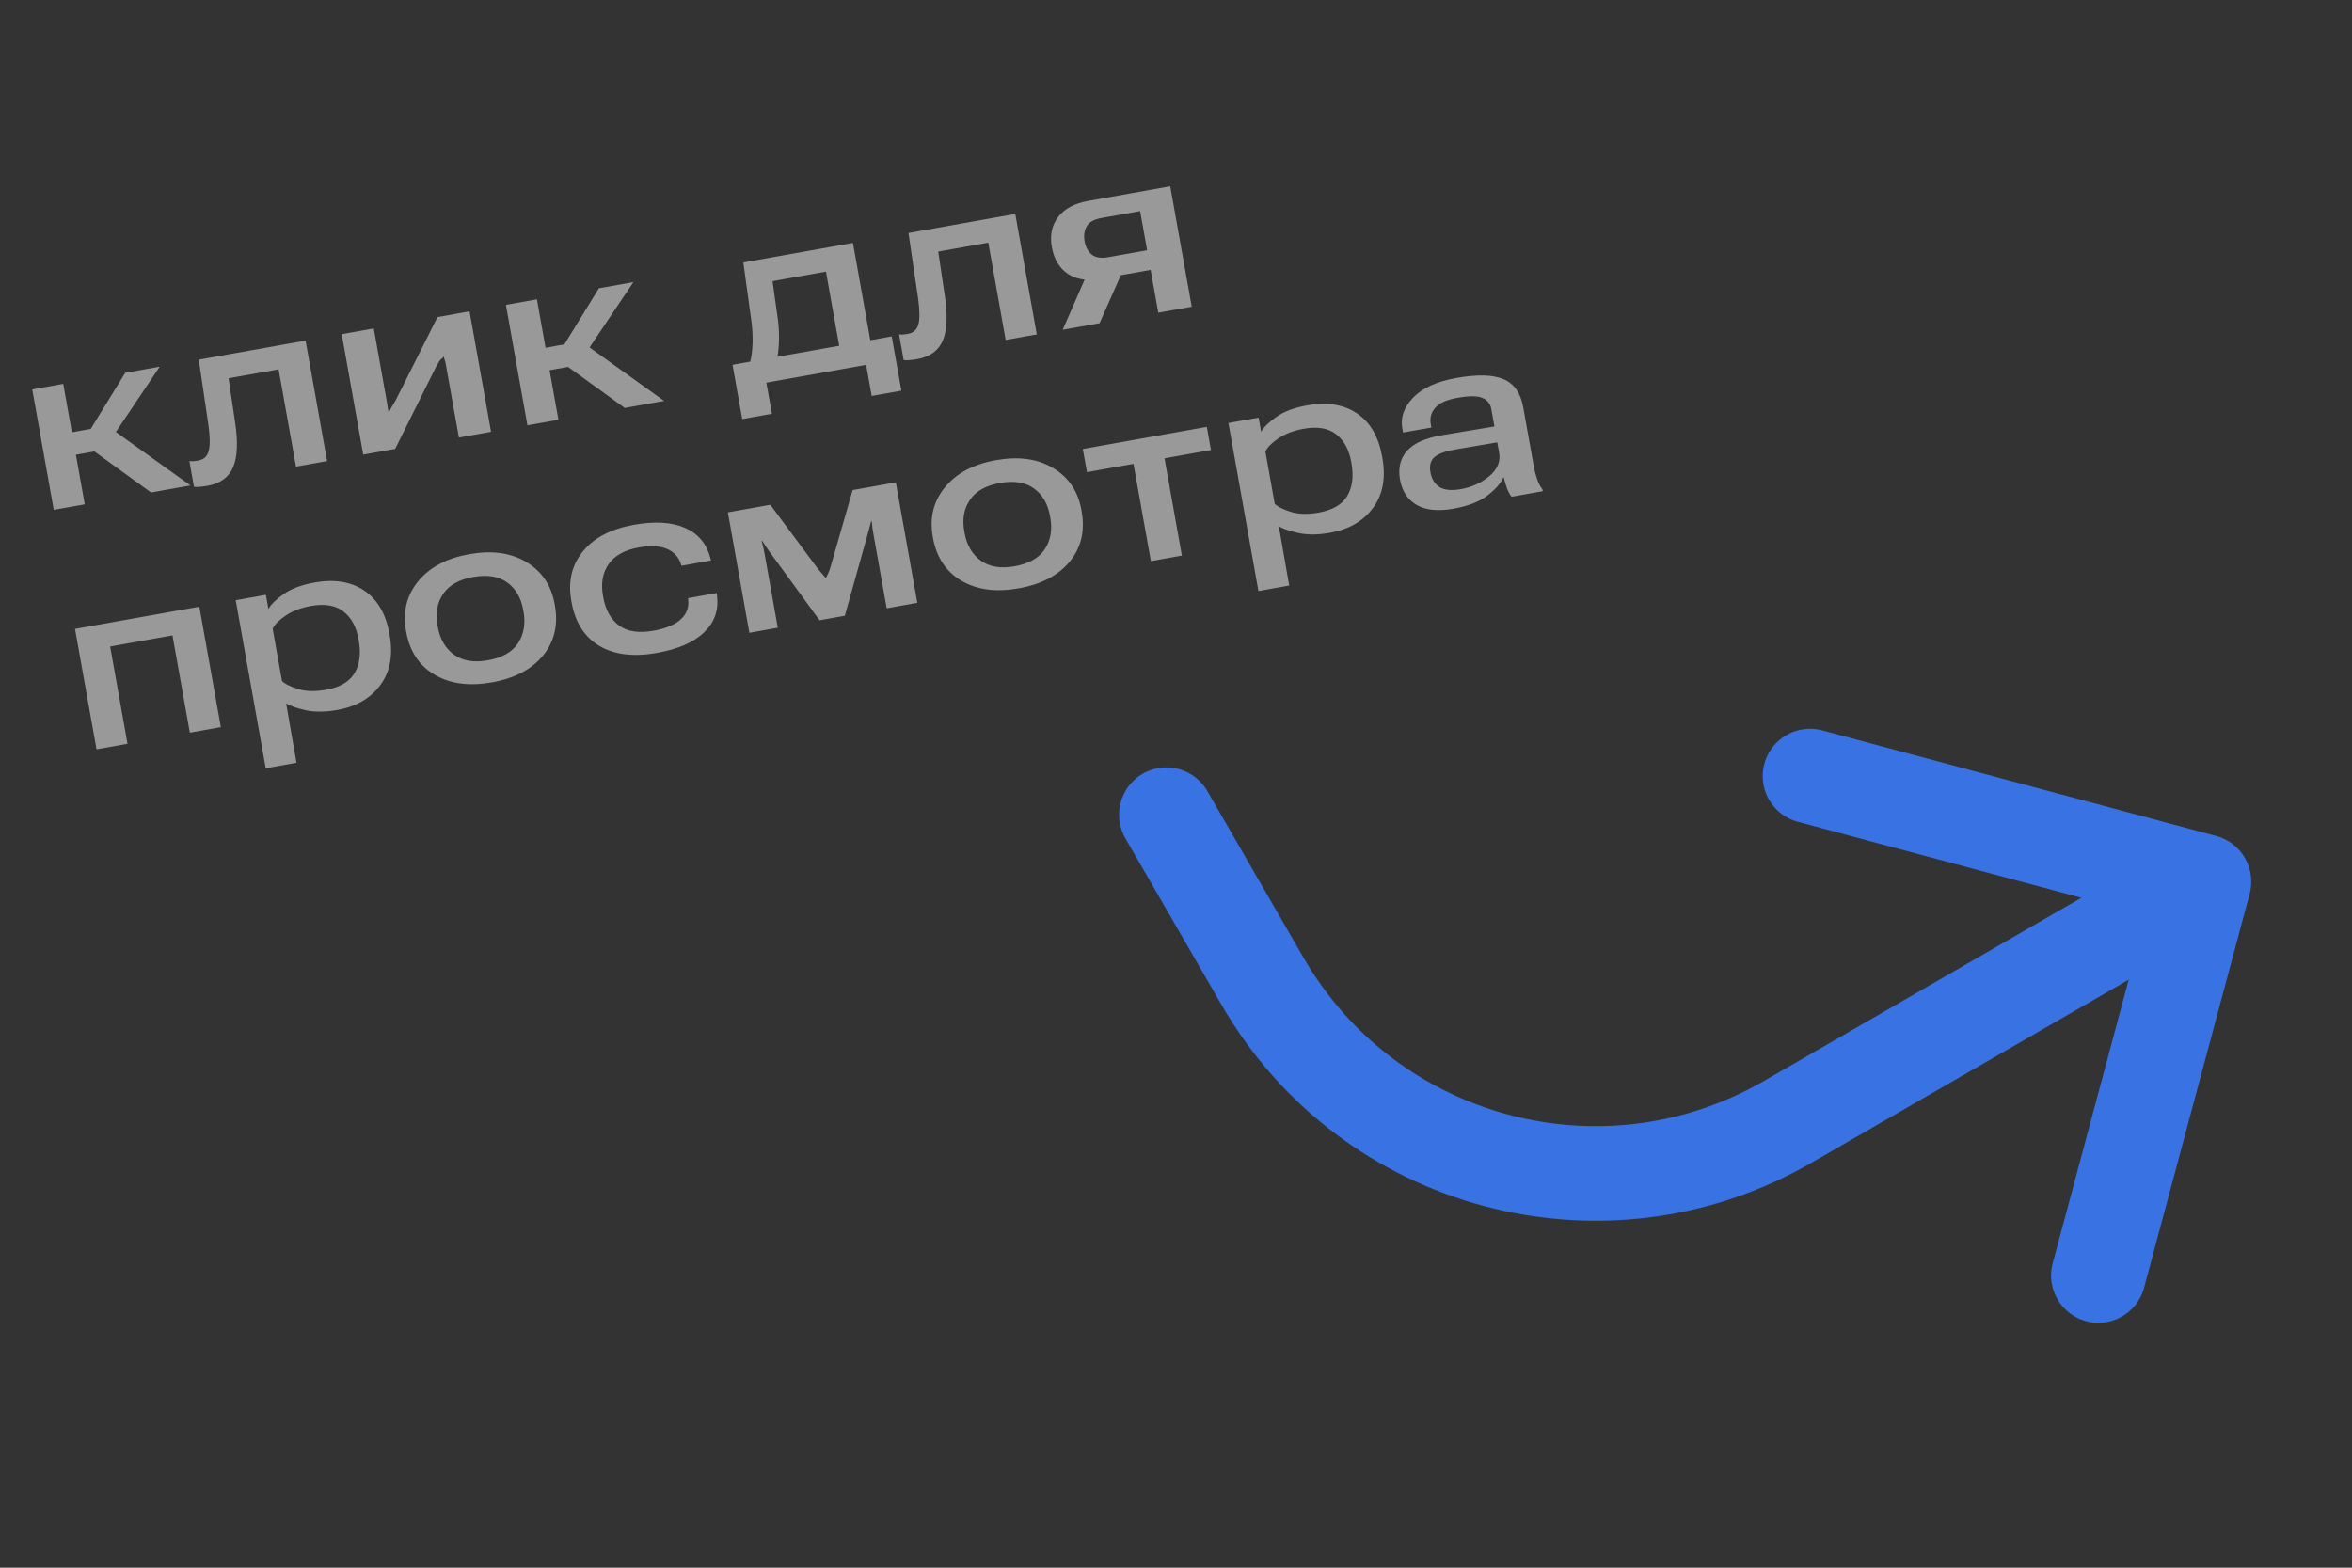
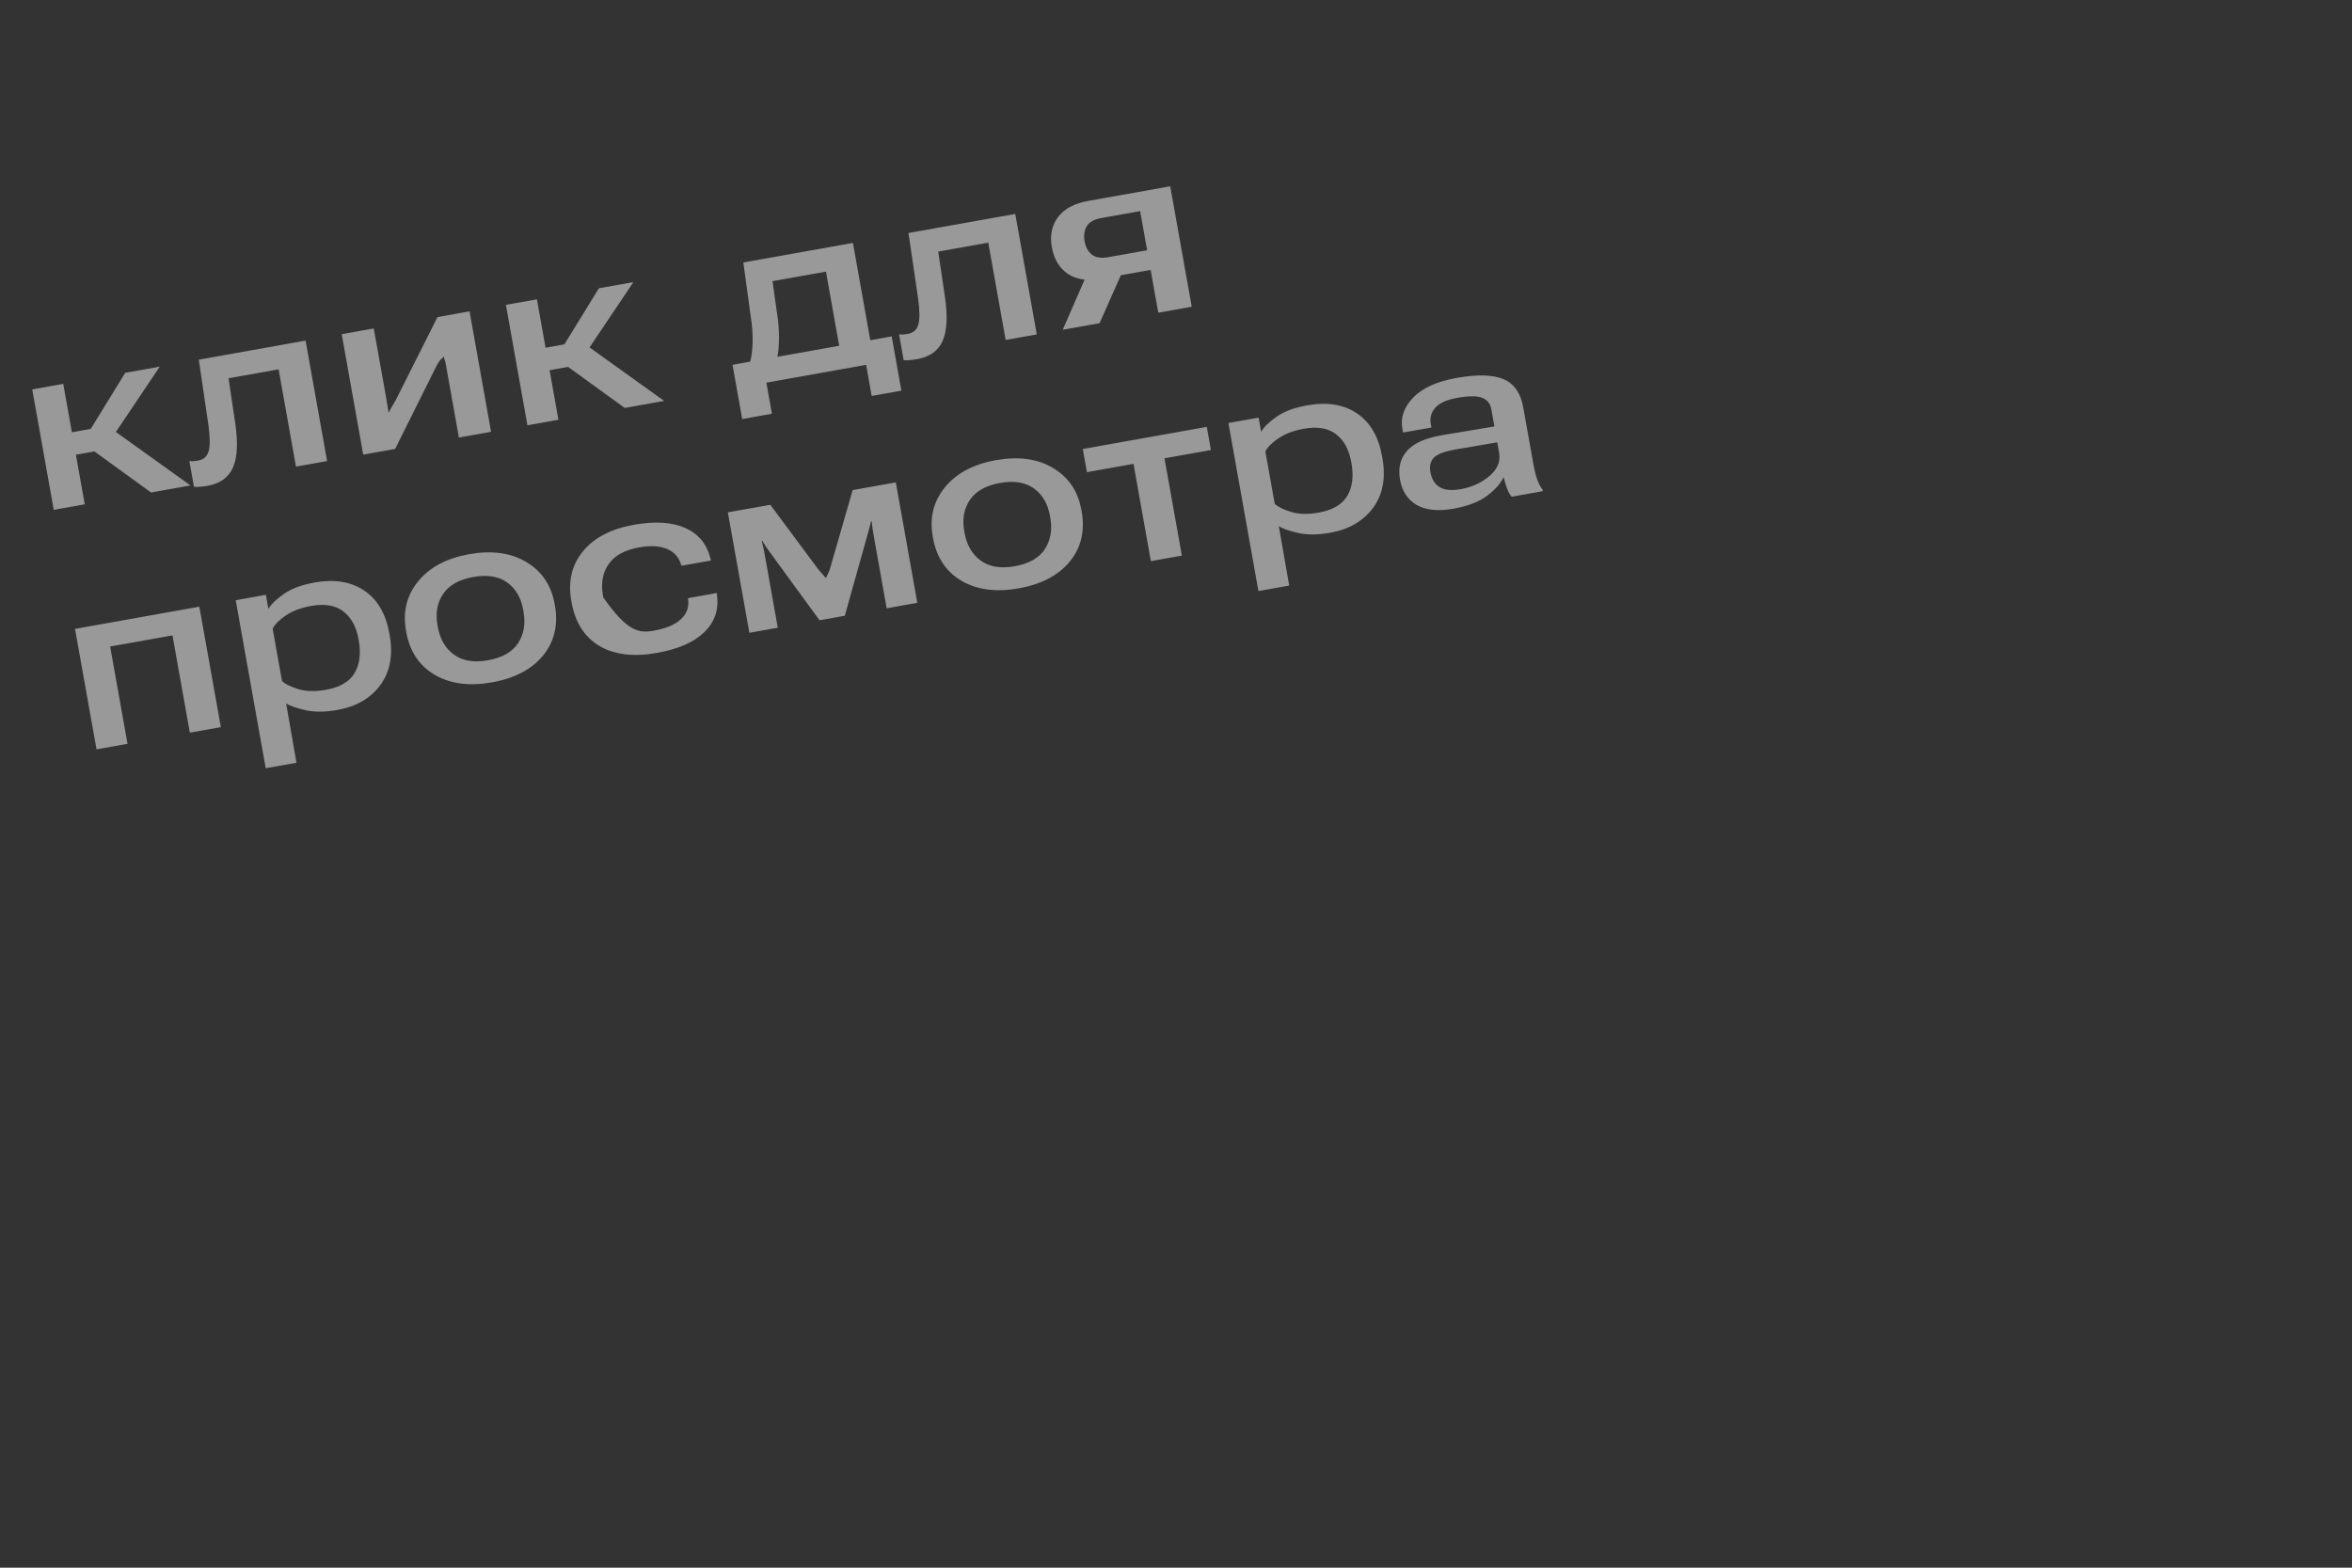
<svg xmlns="http://www.w3.org/2000/svg" width="174" height="116" viewBox="0 0 174 116" fill="none">
  <rect x="0" y="0" width="174" height="116" fill="#333333" stroke="none" />
-   <path d="M11.176 36.441L6.254 32.874L7.662 31.31L14.092 35.92L11.176 36.441ZM4.177 32.191L6.712 31.738L9.265 27.586L11.817 27.131L7.692 33.278L4.473 33.852L4.177 32.191ZM4.679 28.405L6.27 37.317L3.977 37.726L2.386 28.814L4.679 28.405ZM16.908 27.99L17.397 31.277C17.614 32.727 17.563 33.825 17.244 34.572C16.925 35.319 16.298 35.777 15.364 35.944C15.173 35.977 14.984 36.002 14.797 36.018C14.616 36.038 14.467 36.038 14.35 36.017L14.01 34.114C14.102 34.127 14.198 34.131 14.298 34.125C14.398 34.119 14.523 34.103 14.673 34.076C15.071 34.005 15.325 33.775 15.434 33.386C15.549 32.997 15.543 32.349 15.417 31.443L14.707 26.615L22.607 25.204L24.198 34.116L21.896 34.527L20.611 27.329L16.908 27.99ZM26.871 33.639L25.28 24.727L27.651 24.304L28.615 29.703C28.651 29.905 28.674 30.05 28.683 30.137C28.698 30.218 28.721 30.366 28.753 30.58L28.728 30.585C28.833 30.375 28.909 30.234 28.955 30.16C29.001 30.081 29.105 29.901 29.27 29.622L32.366 23.462L34.737 23.039L36.328 31.951L33.949 32.376L32.977 26.933C32.949 26.777 32.922 26.675 32.896 26.626C32.874 26.571 32.838 26.437 32.788 26.226L32.944 26.198C32.805 26.419 32.708 26.541 32.652 26.563C32.601 26.578 32.491 26.728 32.322 27.014L29.233 33.217L26.871 33.639ZM46.218 30.185L41.295 26.618L42.704 25.054L49.133 29.665L46.218 30.185ZM39.218 25.935L41.753 25.482L44.306 21.33L46.859 20.875L42.733 27.022L39.515 27.596L39.218 25.935ZM39.721 22.149L41.312 31.061L39.019 31.47L37.428 22.558L39.721 22.149ZM64.487 29.298L64.076 26.997L56.696 28.314L57.106 30.616L54.909 31.008L54.192 26.994L65.968 24.891L66.684 28.906L64.487 29.298ZM57.15 20.805L57.545 23.619C57.621 24.212 57.646 24.806 57.621 25.399C57.596 25.993 57.53 26.419 57.421 26.676L55.396 27.038C55.522 26.777 55.609 26.36 55.655 25.786C55.7 25.207 55.685 24.59 55.611 23.937L54.992 19.423L63.099 17.975L64.69 26.887L62.389 27.298L61.104 20.099L57.15 20.805ZM69.41 18.616L69.898 21.904C70.115 23.353 70.065 24.451 69.746 25.199C69.427 25.946 68.8 26.403 67.866 26.57C67.675 26.604 67.486 26.629 67.299 26.645C67.118 26.665 66.969 26.665 66.852 26.644L66.512 24.741C66.604 24.754 66.7 24.758 66.8 24.752C66.9 24.746 67.025 24.729 67.175 24.703C67.573 24.631 67.827 24.402 67.936 24.013C68.051 23.624 68.045 22.976 67.919 22.07L67.209 17.242L75.109 15.831L76.7 24.743L74.398 25.154L73.113 17.955L69.41 18.616ZM81.346 23.914L78.62 24.4L80.382 20.363L83.102 19.948L81.346 23.914ZM85.689 23.138L85.124 19.971L82.026 20.524L81.623 20.614C80.54 20.814 79.675 20.703 79.028 20.283C78.381 19.857 77.976 19.191 77.814 18.285C77.659 17.415 77.812 16.673 78.274 16.061C78.742 15.447 79.484 15.05 80.499 14.869L86.573 13.784L88.164 22.696L85.689 23.138ZM82.001 19.029L84.864 18.518L84.347 15.619L81.483 16.131C80.929 16.23 80.565 16.437 80.389 16.755C80.213 17.066 80.162 17.432 80.237 17.853C80.313 18.28 80.491 18.608 80.77 18.838C81.048 19.062 81.458 19.126 82.001 19.029ZM5.55 46.534L14.747 44.892L16.338 53.804L14.045 54.214L12.76 47.015L8.149 47.838L9.434 55.037L7.141 55.446L5.55 46.534ZM19.658 56.845L17.438 44.412L19.67 44.013L19.856 45.052L19.864 45.05C20.069 44.698 20.45 44.33 21.006 43.944C21.561 43.554 22.318 43.273 23.275 43.102C24.74 42.84 25.963 43.039 26.944 43.697C27.924 44.355 28.545 45.417 28.807 46.882L28.826 46.986C29.091 48.474 28.862 49.708 28.139 50.688C27.415 51.669 26.358 52.283 24.968 52.531C24.056 52.694 23.263 52.699 22.587 52.546C21.916 52.392 21.443 52.226 21.168 52.049L21.933 56.439L19.658 56.845ZM20.862 50.389C21.073 50.602 21.465 50.8 22.04 50.983C22.614 51.166 23.305 51.185 24.112 51.041C25.139 50.858 25.843 50.45 26.224 49.816C26.61 49.176 26.714 48.36 26.537 47.368L26.523 47.29C26.36 46.378 25.989 45.698 25.408 45.248C24.833 44.791 24.032 44.654 23.005 44.838C22.261 44.97 21.639 45.206 21.14 45.545C20.646 45.878 20.323 46.203 20.172 46.522L20.862 50.389ZM30.053 46.758L30.036 46.663C29.787 45.272 30.086 44.059 30.93 43.021C31.779 41.977 33.037 41.306 34.704 41.008C36.383 40.708 37.795 40.902 38.942 41.59C40.088 42.273 40.784 43.309 41.033 44.699L41.05 44.794C41.307 46.236 41.016 47.473 40.176 48.504C39.336 49.529 38.076 50.191 36.397 50.491C34.724 50.789 33.313 50.604 32.164 49.934C31.014 49.259 30.31 48.2 30.053 46.758ZM32.366 46.264L32.389 46.394C32.55 47.294 32.949 47.976 33.585 48.44C34.221 48.903 35.058 49.042 36.097 48.857C37.152 48.669 37.895 48.247 38.326 47.593C38.756 46.933 38.891 46.153 38.73 45.253L38.708 45.132C38.548 44.232 38.153 43.556 37.525 43.102C36.895 42.644 36.052 42.508 34.997 42.697C33.959 42.882 33.221 43.299 32.783 43.949C32.344 44.593 32.206 45.364 32.366 46.264ZM42.285 44.565L42.267 44.461C42.012 43.036 42.295 41.819 43.115 40.81C43.934 39.795 45.197 39.135 46.904 38.83C48.45 38.554 49.711 38.632 50.687 39.065C51.663 39.498 52.283 40.238 52.548 41.286L52.599 41.474L50.419 41.863L50.381 41.754C50.206 41.207 49.855 40.827 49.329 40.611C48.801 40.39 48.117 40.354 47.274 40.505C46.213 40.694 45.463 41.108 45.023 41.746C44.582 42.378 44.444 43.156 44.609 44.079L44.632 44.208C44.798 45.137 45.187 45.83 45.798 46.286C46.408 46.736 47.258 46.864 48.348 46.67C49.254 46.508 49.922 46.231 50.352 45.839C50.787 45.446 50.975 44.963 50.914 44.39L50.9 44.259L53.028 43.879L53.047 44.081C53.177 45.147 52.859 46.049 52.092 46.787C51.331 47.524 50.169 48.032 48.606 48.311C46.875 48.62 45.455 48.448 44.344 47.795C43.238 47.136 42.552 46.059 42.285 44.565ZM55.438 46.824L53.847 37.912L56.988 37.351L60.478 42.049C60.631 42.242 60.752 42.384 60.84 42.475C60.928 42.567 61.01 42.662 61.087 42.762L61.105 42.758C61.166 42.635 61.225 42.514 61.281 42.397C61.342 42.273 61.403 42.098 61.464 41.873L63.079 36.264L66.271 35.694L67.862 44.605L65.596 45.01L64.633 39.62C64.597 39.418 64.567 39.23 64.541 39.056C64.522 38.881 64.505 38.72 64.491 38.574L64.439 38.583C64.404 38.72 64.367 38.864 64.329 39.014C64.289 39.157 64.24 39.336 64.183 39.548L62.498 45.563L60.629 45.897L56.965 40.873C56.862 40.73 56.758 40.585 56.655 40.437C56.557 40.288 56.469 40.149 56.393 40.02L56.349 40.027C56.376 40.142 56.409 40.279 56.45 40.438C56.489 40.592 56.531 40.792 56.575 41.041L57.54 46.448L55.438 46.824ZM69.022 39.8L69.005 39.705C68.757 38.315 69.055 37.101 69.9 36.064C70.749 35.019 72.007 34.348 73.674 34.051C75.353 33.751 76.765 33.945 77.912 34.633C79.057 35.316 79.754 36.352 80.002 37.742L80.019 37.837C80.277 39.279 79.986 40.516 79.146 41.546C78.305 42.571 77.046 43.234 75.367 43.533C73.694 43.832 72.283 43.647 71.134 42.977C69.984 42.301 69.28 41.242 69.022 39.8ZM71.336 39.307L71.359 39.437C71.52 40.337 71.918 41.018 72.555 41.482C73.191 41.946 74.028 42.085 75.067 41.9C76.122 41.711 76.865 41.29 77.296 40.636C77.726 39.976 77.86 39.196 77.7 38.296L77.678 38.175C77.517 37.275 77.123 36.598 76.494 36.145C75.865 35.686 75.022 35.551 73.967 35.739C72.928 35.925 72.19 36.342 71.753 36.992C71.314 37.635 71.175 38.407 71.336 39.307ZM80.412 34.937L80.106 33.224L89.278 31.586L89.584 33.299L86.149 33.913L87.434 41.111L85.141 41.521L83.856 34.322L80.412 34.937ZM93.098 43.734L90.878 31.3L93.111 30.902L93.296 31.94L93.305 31.939C93.51 31.587 93.89 31.218 94.447 30.833C95.002 30.442 95.758 30.161 96.716 29.991C98.181 29.729 99.404 29.927 100.384 30.585C101.365 31.244 101.986 32.305 102.247 33.77L102.266 33.874C102.532 35.362 102.303 36.597 101.579 37.577C100.855 38.557 99.798 39.172 98.408 39.42C97.497 39.583 96.703 39.587 96.027 39.434C95.356 39.28 94.883 39.115 94.608 38.938L95.374 43.328L93.098 43.734ZM94.303 37.278C94.513 37.49 94.906 37.688 95.48 37.871C96.054 38.054 96.745 38.074 97.553 37.93C98.579 37.746 99.283 37.338 99.664 36.705C100.05 36.065 100.154 35.248 99.977 34.256L99.963 34.178C99.8 33.267 99.429 32.586 98.849 32.136C98.273 31.68 97.472 31.543 96.445 31.726C95.701 31.859 95.08 32.095 94.581 32.434C94.086 32.766 93.764 33.092 93.612 33.41L94.303 37.278ZM103.572 35.489C103.419 34.63 103.595 33.917 104.101 33.35C104.607 32.784 105.484 32.398 106.733 32.193L110.557 31.555L110.326 30.266C110.256 29.873 110.038 29.6 109.671 29.445C109.309 29.284 108.689 29.281 107.813 29.438C107.022 29.579 106.477 29.825 106.177 30.176C105.875 30.522 105.766 30.925 105.848 31.387L105.893 31.637L103.798 32.003L103.742 31.691C103.599 30.889 103.866 30.134 104.542 29.423C105.225 28.712 106.29 28.228 107.738 27.969C109.29 27.692 110.456 27.722 111.236 28.059C112.015 28.39 112.499 29.083 112.688 30.139L113.465 34.491C113.526 34.837 113.612 35.164 113.72 35.472C113.828 35.774 113.958 36.022 114.112 36.215L114.135 36.344L111.833 36.755C111.706 36.611 111.599 36.425 111.51 36.197C111.421 35.963 111.329 35.664 111.234 35.3C111.026 35.766 110.622 36.224 110.025 36.676C109.433 37.127 108.603 37.448 107.536 37.639C106.394 37.842 105.485 37.752 104.809 37.367C104.138 36.974 103.725 36.349 103.572 35.489ZM105.823 34.944C105.911 35.441 106.134 35.806 106.491 36.039C106.853 36.266 107.386 36.317 108.09 36.191C108.892 36.048 109.59 35.727 110.186 35.228C110.78 34.723 111.02 34.148 110.904 33.502L110.767 32.732L107.691 33.254C106.922 33.385 106.397 33.577 106.115 33.83C105.833 34.083 105.735 34.454 105.823 34.944Z" fill="white" fill-opacity="0.5" />
-   <path d="M133.904 57.427L163.046 65.236M163.046 65.236L155.238 94.378M163.046 65.236L132.254 83.013C118.649 90.868 101.253 86.207 93.398 72.602L86.287 60.285" stroke="#3872E3" stroke-width="7" stroke-linecap="round" stroke-linejoin="round" />
+   <path d="M11.176 36.441L6.254 32.874L7.662 31.31L14.092 35.92L11.176 36.441ZM4.177 32.191L6.712 31.738L9.265 27.586L11.817 27.131L7.692 33.278L4.473 33.852L4.177 32.191ZM4.679 28.405L6.27 37.317L3.977 37.726L2.386 28.814L4.679 28.405ZM16.908 27.99L17.397 31.277C17.614 32.727 17.563 33.825 17.244 34.572C16.925 35.319 16.298 35.777 15.364 35.944C15.173 35.977 14.984 36.002 14.797 36.018C14.616 36.038 14.467 36.038 14.35 36.017L14.01 34.114C14.102 34.127 14.198 34.131 14.298 34.125C14.398 34.119 14.523 34.103 14.673 34.076C15.071 34.005 15.325 33.775 15.434 33.386C15.549 32.997 15.543 32.349 15.417 31.443L14.707 26.615L22.607 25.204L24.198 34.116L21.896 34.527L20.611 27.329L16.908 27.99ZM26.871 33.639L25.28 24.727L27.651 24.304L28.615 29.703C28.651 29.905 28.674 30.05 28.683 30.137C28.698 30.218 28.721 30.366 28.753 30.58L28.728 30.585C28.833 30.375 28.909 30.234 28.955 30.16C29.001 30.081 29.105 29.901 29.27 29.622L32.366 23.462L34.737 23.039L36.328 31.951L33.949 32.376L32.977 26.933C32.949 26.777 32.922 26.675 32.896 26.626C32.874 26.571 32.838 26.437 32.788 26.226L32.944 26.198C32.805 26.419 32.708 26.541 32.652 26.563C32.601 26.578 32.491 26.728 32.322 27.014L29.233 33.217L26.871 33.639ZM46.218 30.185L41.295 26.618L42.704 25.054L49.133 29.665L46.218 30.185ZM39.218 25.935L41.753 25.482L44.306 21.33L46.859 20.875L42.733 27.022L39.515 27.596L39.218 25.935ZM39.721 22.149L41.312 31.061L39.019 31.47L37.428 22.558L39.721 22.149ZM64.487 29.298L64.076 26.997L56.696 28.314L57.106 30.616L54.909 31.008L54.192 26.994L65.968 24.891L66.684 28.906L64.487 29.298ZM57.15 20.805L57.545 23.619C57.621 24.212 57.646 24.806 57.621 25.399C57.596 25.993 57.53 26.419 57.421 26.676L55.396 27.038C55.522 26.777 55.609 26.36 55.655 25.786C55.7 25.207 55.685 24.59 55.611 23.937L54.992 19.423L63.099 17.975L64.69 26.887L62.389 27.298L61.104 20.099L57.15 20.805ZM69.41 18.616L69.898 21.904C70.115 23.353 70.065 24.451 69.746 25.199C69.427 25.946 68.8 26.403 67.866 26.57C67.675 26.604 67.486 26.629 67.299 26.645C67.118 26.665 66.969 26.665 66.852 26.644L66.512 24.741C66.604 24.754 66.7 24.758 66.8 24.752C66.9 24.746 67.025 24.729 67.175 24.703C67.573 24.631 67.827 24.402 67.936 24.013C68.051 23.624 68.045 22.976 67.919 22.07L67.209 17.242L75.109 15.831L76.7 24.743L74.398 25.154L73.113 17.955L69.41 18.616ZM81.346 23.914L78.62 24.4L80.382 20.363L83.102 19.948L81.346 23.914ZM85.689 23.138L85.124 19.971L82.026 20.524L81.623 20.614C80.54 20.814 79.675 20.703 79.028 20.283C78.381 19.857 77.976 19.191 77.814 18.285C77.659 17.415 77.812 16.673 78.274 16.061C78.742 15.447 79.484 15.05 80.499 14.869L86.573 13.784L88.164 22.696L85.689 23.138ZM82.001 19.029L84.864 18.518L84.347 15.619L81.483 16.131C80.929 16.23 80.565 16.437 80.389 16.755C80.213 17.066 80.162 17.432 80.237 17.853C80.313 18.28 80.491 18.608 80.77 18.838C81.048 19.062 81.458 19.126 82.001 19.029ZM5.55 46.534L14.747 44.892L16.338 53.804L14.045 54.214L12.76 47.015L8.149 47.838L9.434 55.037L7.141 55.446L5.55 46.534ZM19.658 56.845L17.438 44.412L19.67 44.013L19.856 45.052L19.864 45.05C20.069 44.698 20.45 44.33 21.006 43.944C21.561 43.554 22.318 43.273 23.275 43.102C24.74 42.84 25.963 43.039 26.944 43.697C27.924 44.355 28.545 45.417 28.807 46.882L28.826 46.986C29.091 48.474 28.862 49.708 28.139 50.688C27.415 51.669 26.358 52.283 24.968 52.531C24.056 52.694 23.263 52.699 22.587 52.546C21.916 52.392 21.443 52.226 21.168 52.049L21.933 56.439L19.658 56.845ZM20.862 50.389C21.073 50.602 21.465 50.8 22.04 50.983C22.614 51.166 23.305 51.185 24.112 51.041C25.139 50.858 25.843 50.45 26.224 49.816C26.61 49.176 26.714 48.36 26.537 47.368L26.523 47.29C26.36 46.378 25.989 45.698 25.408 45.248C24.833 44.791 24.032 44.654 23.005 44.838C22.261 44.97 21.639 45.206 21.14 45.545C20.646 45.878 20.323 46.203 20.172 46.522L20.862 50.389ZM30.053 46.758L30.036 46.663C29.787 45.272 30.086 44.059 30.93 43.021C31.779 41.977 33.037 41.306 34.704 41.008C36.383 40.708 37.795 40.902 38.942 41.59C40.088 42.273 40.784 43.309 41.033 44.699L41.05 44.794C41.307 46.236 41.016 47.473 40.176 48.504C39.336 49.529 38.076 50.191 36.397 50.491C34.724 50.789 33.313 50.604 32.164 49.934C31.014 49.259 30.31 48.2 30.053 46.758ZM32.366 46.264L32.389 46.394C32.55 47.294 32.949 47.976 33.585 48.44C34.221 48.903 35.058 49.042 36.097 48.857C37.152 48.669 37.895 48.247 38.326 47.593C38.756 46.933 38.891 46.153 38.73 45.253L38.708 45.132C38.548 44.232 38.153 43.556 37.525 43.102C36.895 42.644 36.052 42.508 34.997 42.697C33.959 42.882 33.221 43.299 32.783 43.949C32.344 44.593 32.206 45.364 32.366 46.264ZM42.285 44.565L42.267 44.461C42.012 43.036 42.295 41.819 43.115 40.81C43.934 39.795 45.197 39.135 46.904 38.83C48.45 38.554 49.711 38.632 50.687 39.065C51.663 39.498 52.283 40.238 52.548 41.286L52.599 41.474L50.419 41.863L50.381 41.754C50.206 41.207 49.855 40.827 49.329 40.611C48.801 40.39 48.117 40.354 47.274 40.505C46.213 40.694 45.463 41.108 45.023 41.746C44.582 42.378 44.444 43.156 44.609 44.079L44.632 44.208C46.408 46.736 47.258 46.864 48.348 46.67C49.254 46.508 49.922 46.231 50.352 45.839C50.787 45.446 50.975 44.963 50.914 44.39L50.9 44.259L53.028 43.879L53.047 44.081C53.177 45.147 52.859 46.049 52.092 46.787C51.331 47.524 50.169 48.032 48.606 48.311C46.875 48.62 45.455 48.448 44.344 47.795C43.238 47.136 42.552 46.059 42.285 44.565ZM55.438 46.824L53.847 37.912L56.988 37.351L60.478 42.049C60.631 42.242 60.752 42.384 60.84 42.475C60.928 42.567 61.01 42.662 61.087 42.762L61.105 42.758C61.166 42.635 61.225 42.514 61.281 42.397C61.342 42.273 61.403 42.098 61.464 41.873L63.079 36.264L66.271 35.694L67.862 44.605L65.596 45.01L64.633 39.62C64.597 39.418 64.567 39.23 64.541 39.056C64.522 38.881 64.505 38.72 64.491 38.574L64.439 38.583C64.404 38.72 64.367 38.864 64.329 39.014C64.289 39.157 64.24 39.336 64.183 39.548L62.498 45.563L60.629 45.897L56.965 40.873C56.862 40.73 56.758 40.585 56.655 40.437C56.557 40.288 56.469 40.149 56.393 40.02L56.349 40.027C56.376 40.142 56.409 40.279 56.45 40.438C56.489 40.592 56.531 40.792 56.575 41.041L57.54 46.448L55.438 46.824ZM69.022 39.8L69.005 39.705C68.757 38.315 69.055 37.101 69.9 36.064C70.749 35.019 72.007 34.348 73.674 34.051C75.353 33.751 76.765 33.945 77.912 34.633C79.057 35.316 79.754 36.352 80.002 37.742L80.019 37.837C80.277 39.279 79.986 40.516 79.146 41.546C78.305 42.571 77.046 43.234 75.367 43.533C73.694 43.832 72.283 43.647 71.134 42.977C69.984 42.301 69.28 41.242 69.022 39.8ZM71.336 39.307L71.359 39.437C71.52 40.337 71.918 41.018 72.555 41.482C73.191 41.946 74.028 42.085 75.067 41.9C76.122 41.711 76.865 41.29 77.296 40.636C77.726 39.976 77.86 39.196 77.7 38.296L77.678 38.175C77.517 37.275 77.123 36.598 76.494 36.145C75.865 35.686 75.022 35.551 73.967 35.739C72.928 35.925 72.19 36.342 71.753 36.992C71.314 37.635 71.175 38.407 71.336 39.307ZM80.412 34.937L80.106 33.224L89.278 31.586L89.584 33.299L86.149 33.913L87.434 41.111L85.141 41.521L83.856 34.322L80.412 34.937ZM93.098 43.734L90.878 31.3L93.111 30.902L93.296 31.94L93.305 31.939C93.51 31.587 93.89 31.218 94.447 30.833C95.002 30.442 95.758 30.161 96.716 29.991C98.181 29.729 99.404 29.927 100.384 30.585C101.365 31.244 101.986 32.305 102.247 33.77L102.266 33.874C102.532 35.362 102.303 36.597 101.579 37.577C100.855 38.557 99.798 39.172 98.408 39.42C97.497 39.583 96.703 39.587 96.027 39.434C95.356 39.28 94.883 39.115 94.608 38.938L95.374 43.328L93.098 43.734ZM94.303 37.278C94.513 37.49 94.906 37.688 95.48 37.871C96.054 38.054 96.745 38.074 97.553 37.93C98.579 37.746 99.283 37.338 99.664 36.705C100.05 36.065 100.154 35.248 99.977 34.256L99.963 34.178C99.8 33.267 99.429 32.586 98.849 32.136C98.273 31.68 97.472 31.543 96.445 31.726C95.701 31.859 95.08 32.095 94.581 32.434C94.086 32.766 93.764 33.092 93.612 33.41L94.303 37.278ZM103.572 35.489C103.419 34.63 103.595 33.917 104.101 33.35C104.607 32.784 105.484 32.398 106.733 32.193L110.557 31.555L110.326 30.266C110.256 29.873 110.038 29.6 109.671 29.445C109.309 29.284 108.689 29.281 107.813 29.438C107.022 29.579 106.477 29.825 106.177 30.176C105.875 30.522 105.766 30.925 105.848 31.387L105.893 31.637L103.798 32.003L103.742 31.691C103.599 30.889 103.866 30.134 104.542 29.423C105.225 28.712 106.29 28.228 107.738 27.969C109.29 27.692 110.456 27.722 111.236 28.059C112.015 28.39 112.499 29.083 112.688 30.139L113.465 34.491C113.526 34.837 113.612 35.164 113.72 35.472C113.828 35.774 113.958 36.022 114.112 36.215L114.135 36.344L111.833 36.755C111.706 36.611 111.599 36.425 111.51 36.197C111.421 35.963 111.329 35.664 111.234 35.3C111.026 35.766 110.622 36.224 110.025 36.676C109.433 37.127 108.603 37.448 107.536 37.639C106.394 37.842 105.485 37.752 104.809 37.367C104.138 36.974 103.725 36.349 103.572 35.489ZM105.823 34.944C105.911 35.441 106.134 35.806 106.491 36.039C106.853 36.266 107.386 36.317 108.09 36.191C108.892 36.048 109.59 35.727 110.186 35.228C110.78 34.723 111.02 34.148 110.904 33.502L110.767 32.732L107.691 33.254C106.922 33.385 106.397 33.577 106.115 33.83C105.833 34.083 105.735 34.454 105.823 34.944Z" fill="white" fill-opacity="0.5" />
</svg>